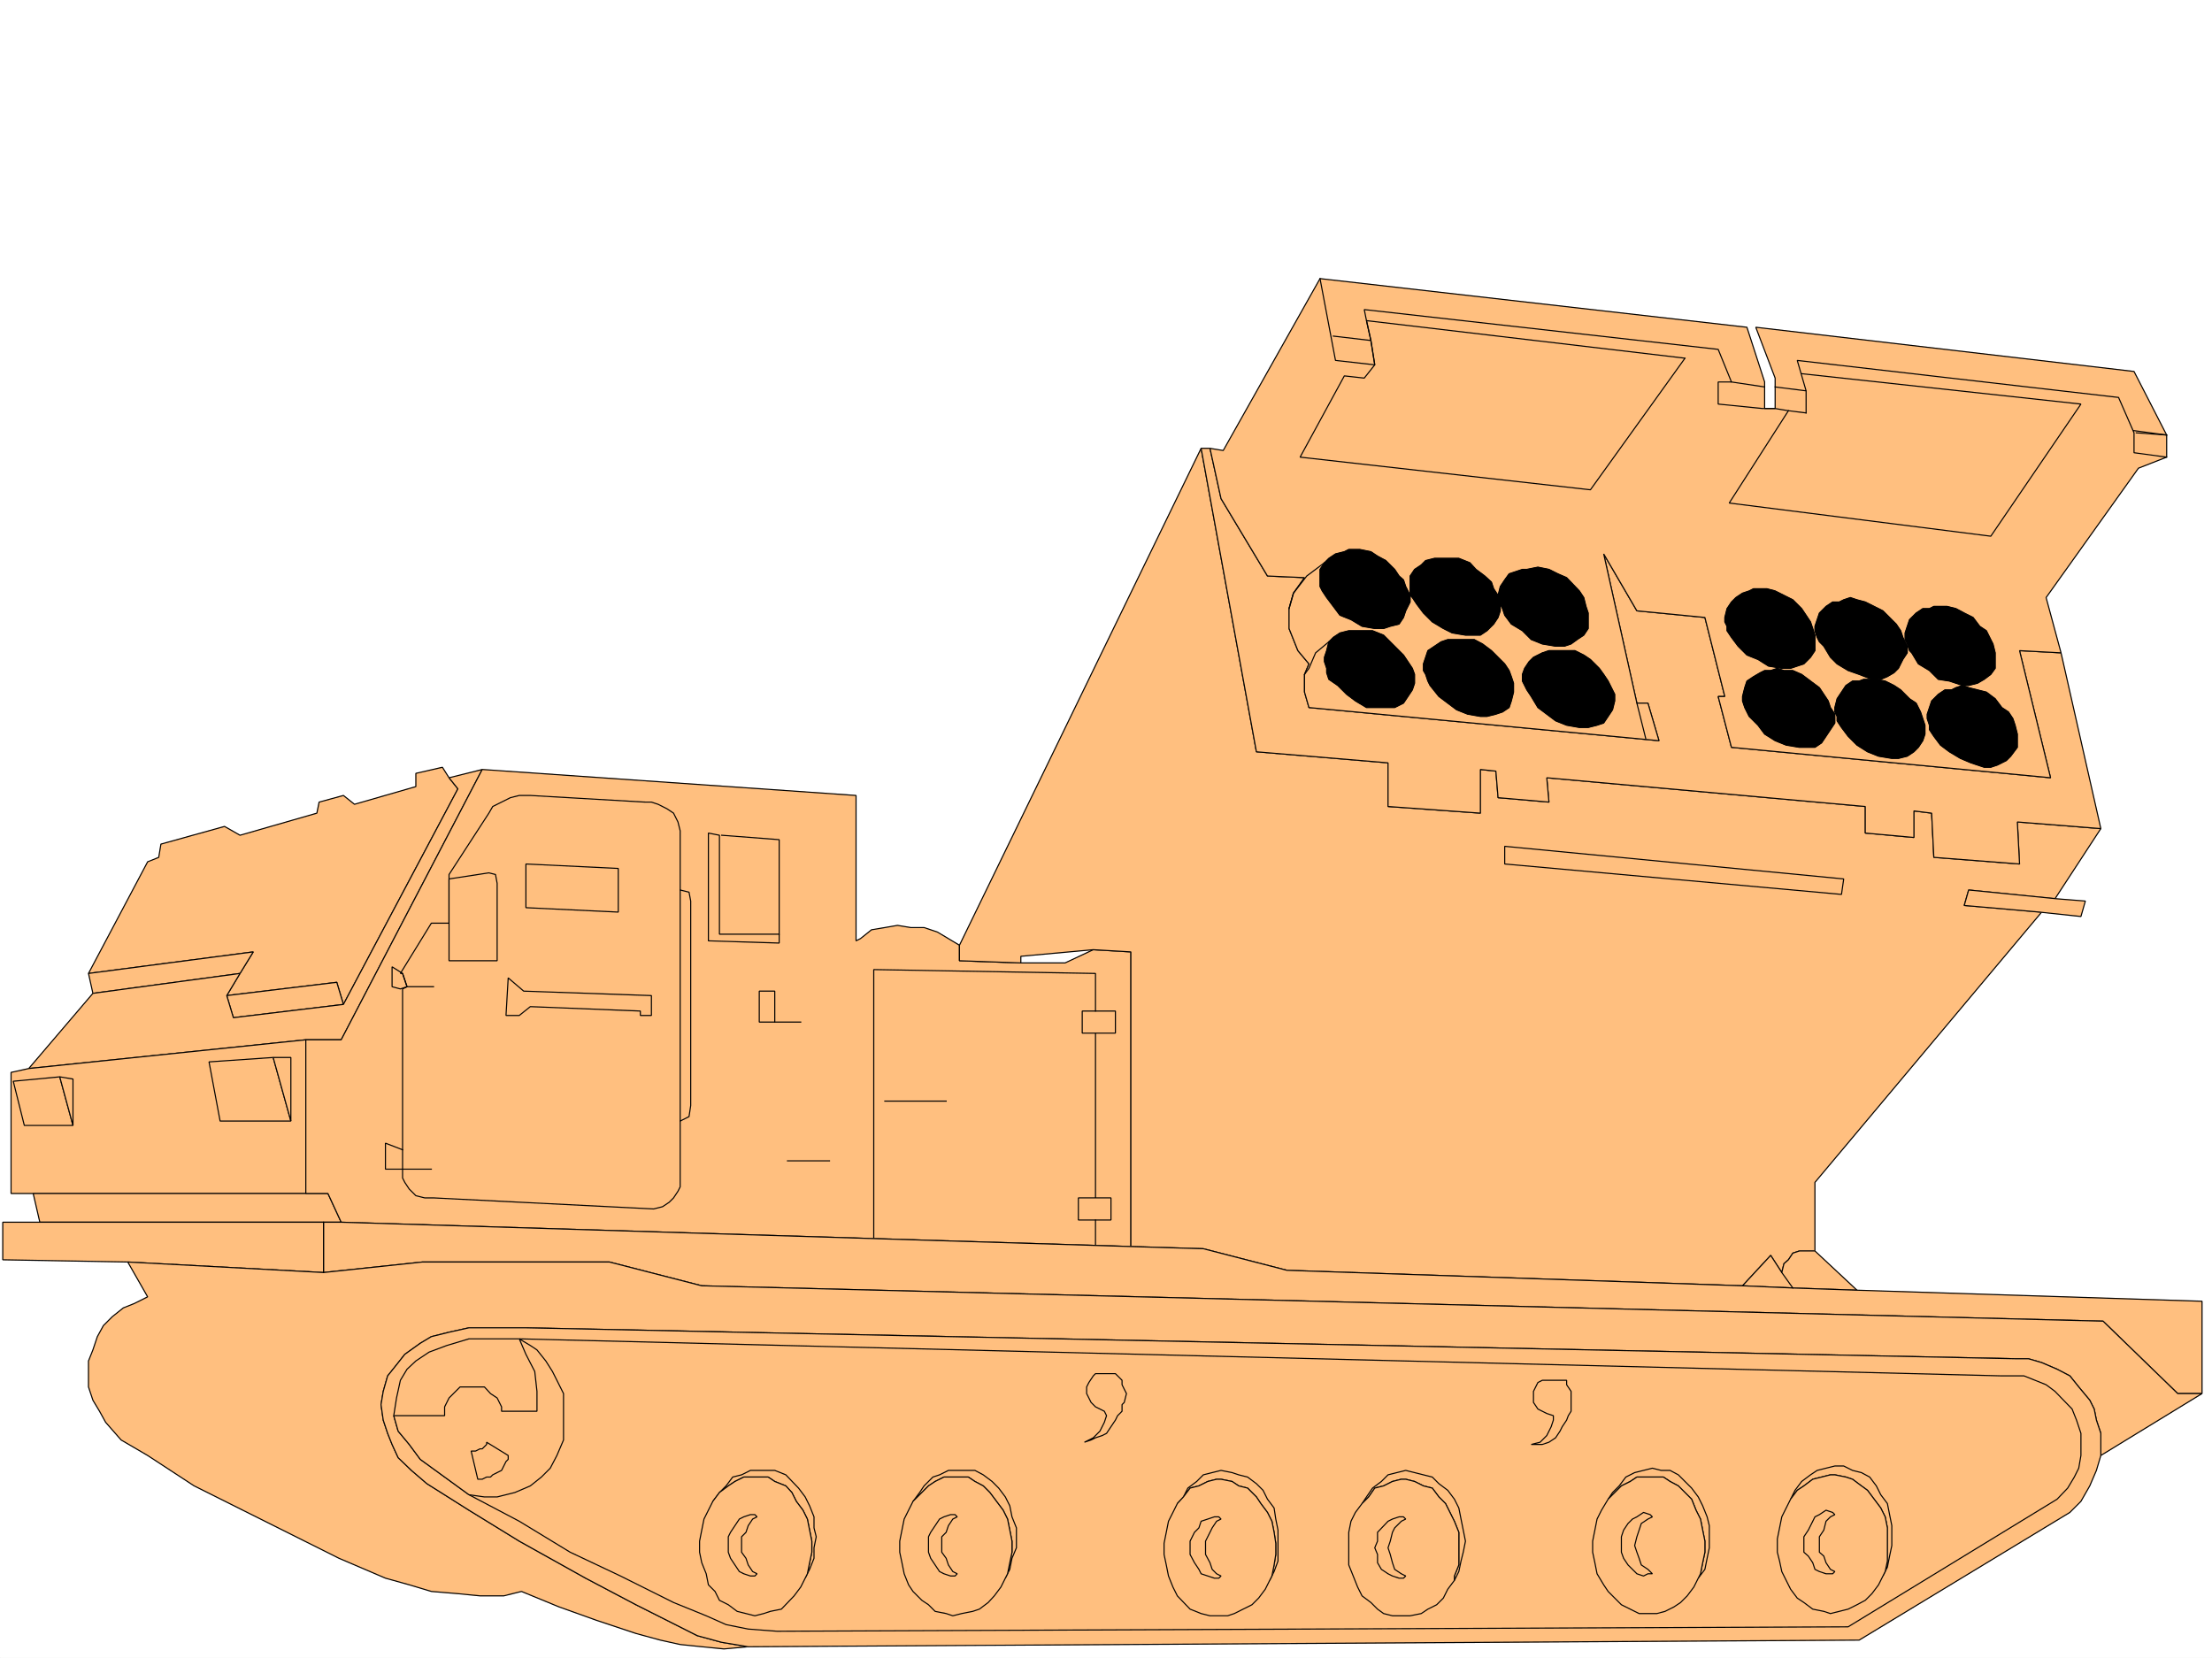
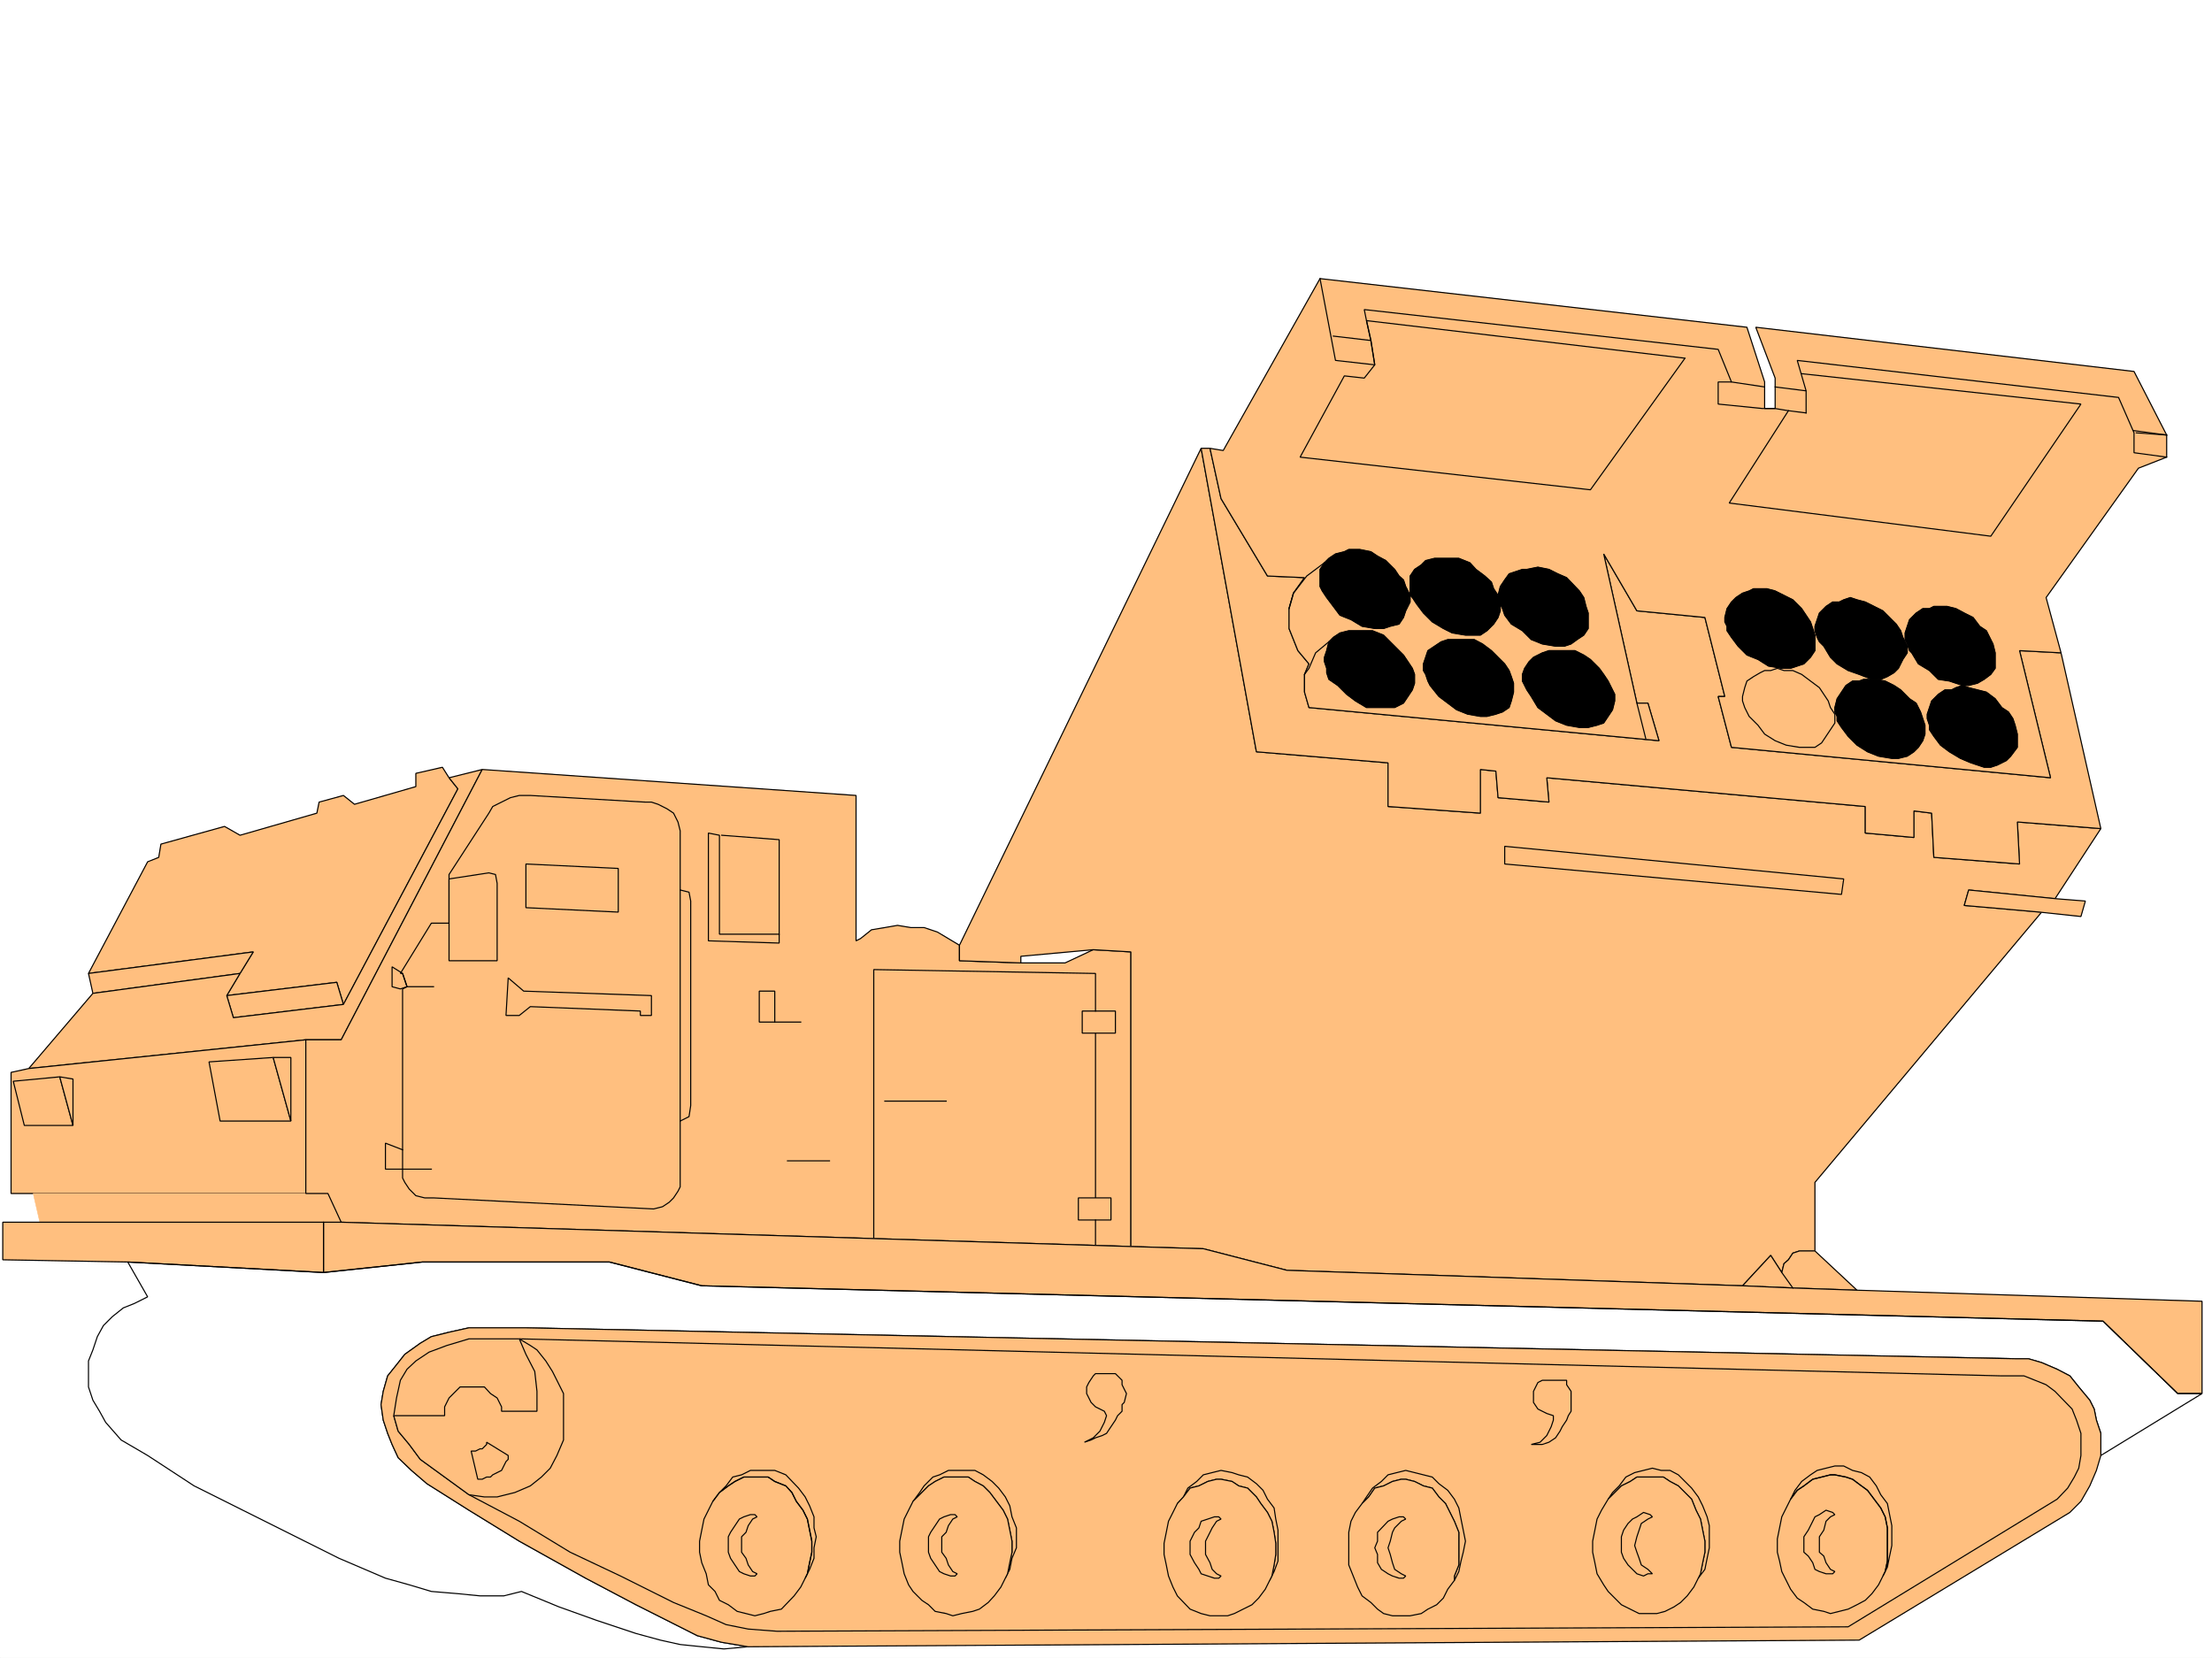
<svg xmlns="http://www.w3.org/2000/svg" width="2997.016" height="2246.297">
  <rect width="100%" height="100%" fill="#808080" stroke="none" />
  <defs>
    <clipPath id="a">
      <path d="M0 0h2997v2244.137H0Zm0 0" />
    </clipPath>
  </defs>
  <path fill="#fff" d="M0 2246.297h2997.016V0H0Zm0 0" />
  <g clip-path="url(#a)" transform="translate(0 2.16)">
    <path fill="#fff" fill-rule="evenodd" stroke="#fff" stroke-linecap="square" stroke-linejoin="bevel" stroke-miterlimit="10" stroke-width=".743" d="M.742 2244.137h2995.531V-2.16H.743Zm0 0" />
  </g>
  <path fill="#ffbf7f" fill-rule="evenodd" stroke="#ffbf7f" stroke-linecap="square" stroke-linejoin="bevel" stroke-miterlimit="10" stroke-width=".743" d="M307.207 1348.988 325.195 1319l17.946-29.207L119.879 1319l80.156-151.277 15.016-6.024 2.972-17.945 86.176-23.969 20.996 11.965 104.121-29.95 3.012-14.976 32.961-8.992 14.977 11.965 83.164-23.969v-17.95l35.972-8.25 8.993 14.235 12.003 14.973-155.109 292.117-8.992-29.95zm0 0" />
  <path fill="none" stroke="#000" stroke-linecap="square" stroke-linejoin="bevel" stroke-miterlimit="10" stroke-width="1.486" d="M307.207 1348.988 325.195 1319l17.946-29.207L119.879 1319l80.156-151.277 15.016-6.024 2.972-17.945 86.176-23.969 20.996 11.965 104.121-29.95 3.012-14.976 32.961-8.992 14.977 11.965 83.164-23.969v-17.95l35.972-8.25 8.993 14.235 12.003 14.973-155.109 292.117-8.992-29.95zm0 0" />
  <path fill="#ffbf7f" fill-rule="evenodd" stroke="#ffbf7f" stroke-linecap="square" stroke-linejoin="bevel" stroke-miterlimit="10" stroke-width=".743" d="m465.29 1360.953-149.087 17.988-8.996-29.953 149.09-17.984zm0 0" />
  <path fill="none" stroke="#000" stroke-linecap="square" stroke-linejoin="bevel" stroke-miterlimit="10" stroke-width="1.486" d="m465.29 1360.953-149.087 17.988-8.996-29.953 149.09-17.984zm0 0" />
  <path fill="#ffbf7f" fill-rule="evenodd" stroke="#ffbf7f" stroke-linecap="square" stroke-linejoin="bevel" stroke-miterlimit="10" stroke-width=".743" d="m325.195 1319 17.946-29.207L119.879 1319l5.984 26.98zm0 0" />
  <path fill="none" stroke="#000" stroke-linecap="square" stroke-linejoin="bevel" stroke-miterlimit="10" stroke-width="1.486" d="m325.195 1319 17.946-29.207L119.879 1319l5.984 26.98zm0 0" />
  <path fill="#ffbf7f" fill-rule="evenodd" stroke="#ffbf7f" stroke-linecap="square" stroke-linejoin="bevel" stroke-miterlimit="10" stroke-width=".743" d="m653.36 1042.64-191.08 366.25h-47.937l-375.399 38.946 86.918-101.856L325.195 1319l-17.988 29.988 8.996 29.953 149.086-17.988 155.11-292.117-12.004-14.973zm0 0" />
  <path fill="none" stroke="#000" stroke-linecap="square" stroke-linejoin="bevel" stroke-miterlimit="10" stroke-width="1.486" d="m653.36 1042.64-191.08 366.25h-47.937l-375.399 38.946 86.918-101.856L325.195 1319l-17.988 29.988 8.996 29.953 149.086-17.988 155.11-292.117-12.004-14.973zm0 0" />
  <path fill="#ffbf7f" fill-rule="evenodd" stroke="#ffbf7f" stroke-linecap="square" stroke-linejoin="bevel" stroke-miterlimit="10" stroke-width=".743" d="M44.965 1617.137H14.977v-164.063l23.968-5.238 375.399-38.945v208.246zm0 0" />
  <path fill="none" stroke="#000" stroke-linecap="square" stroke-linejoin="bevel" stroke-miterlimit="10" stroke-width="1.486" d="M44.965 1617.137H14.977v-164.063l23.968-5.238 375.399-38.945v208.246zm0 0" />
  <path fill="#ffbf7f" fill-rule="evenodd" stroke="#ffbf7f" stroke-linecap="square" stroke-linejoin="bevel" stroke-miterlimit="10" stroke-width=".743" d="m80.938 1459.094-62.954 5.984 14.977 59.899h65.922zm0 0" />
  <path fill="none" stroke="#000" stroke-linecap="square" stroke-linejoin="bevel" stroke-miterlimit="10" stroke-width="1.486" d="m80.938 1459.094-62.954 5.984 14.977 59.899h65.922zm0 0" />
  <path fill="#ffbf7f" fill-rule="evenodd" stroke="#ffbf7f" stroke-linecap="square" stroke-linejoin="bevel" stroke-miterlimit="10" stroke-width=".743" d="M98.883 1462.066v62.91l-17.945-65.882Zm0 0" />
  <path fill="none" stroke="#000" stroke-linecap="square" stroke-linejoin="bevel" stroke-miterlimit="10" stroke-width="1.486" d="M98.883 1462.066v62.91l-17.945-65.882Zm0 0" />
  <path fill="#ffbf7f" fill-rule="evenodd" stroke="#ffbf7f" stroke-linecap="square" stroke-linejoin="bevel" stroke-miterlimit="10" stroke-width=".743" d="m370.121 1432.86-86.918 5.98 15.012 80.156h95.875zm0 0" />
  <path fill="none" stroke="#000" stroke-linecap="square" stroke-linejoin="bevel" stroke-miterlimit="10" stroke-width="1.486" d="m370.121 1432.86-86.918 5.98 15.012 80.156h95.875zm0 0" />
  <path fill="#ffbf7f" fill-rule="evenodd" stroke="#ffbf7f" stroke-linecap="square" stroke-linejoin="bevel" stroke-miterlimit="10" stroke-width=".743" d="M394.09 1432.86v86.136l-23.969-86.137zm0 0" />
  <path fill="none" stroke="#000" stroke-linecap="square" stroke-linejoin="bevel" stroke-miterlimit="10" stroke-width="1.486" d="M394.09 1432.86v86.136l-23.969-86.137zm0 0" />
  <path fill="#ffbf7f" fill-rule="evenodd" stroke="#ffbf7f" stroke-linecap="square" stroke-linejoin="bevel" stroke-miterlimit="10" stroke-width=".743" d="M438.312 1656.082H53.957l-8.992-38.945h399.328l17.988 38.945zm0 0" />
-   <path fill="none" stroke="#000" stroke-linecap="square" stroke-linejoin="bevel" stroke-miterlimit="10" stroke-width="1.486" d="M438.312 1656.082H53.957l-8.992-38.945h399.328l17.988 38.945zm0 0" />
  <path fill="#ffbf7f" fill-rule="evenodd" stroke="#ffbf7f" stroke-linecap="square" stroke-linejoin="bevel" stroke-miterlimit="10" stroke-width=".743" d="m1299.957 1280.8-14.976-8.995-15.012-8.953-17.95-6.02h-17.984l-17.984-2.973-17.246 2.973-17.985 3.008-14.976 11.965-5.98 3.011v-196.984l-506.505-35.191-191.078 366.25h-47.937v208.246h29.949l17.988 38.945 1069.93 32.961v-399.25l-50.945-2.973-38.204 17.946h-59.937l-83.168-2.97zm0 0" />
  <path fill="none" stroke="#000" stroke-linecap="square" stroke-linejoin="bevel" stroke-miterlimit="10" stroke-width="1.486" d="m1299.957 1280.8-14.976-8.995-15.012-8.953-17.95-6.02h-17.984l-17.984-2.973-17.246 2.973-17.985 3.008-14.976 11.965-5.98 3.011v-196.984l-506.505-35.191-191.078 366.25h-47.937v208.246h29.949l17.988 38.945 1069.93 32.961v-399.25l-50.945-2.973-38.204 17.946h-59.937l-83.168-2.97zm0 0" />
  <path fill="#ffbf7f" fill-rule="evenodd" stroke="#ffbf7f" stroke-linecap="square" stroke-linejoin="bevel" stroke-miterlimit="10" stroke-width=".743" d="M1049.719 1384.922h-20.996v-41.953h20.996zm0 0" />
  <path fill="none" stroke="#000" stroke-linecap="square" stroke-linejoin="bevel" stroke-miterlimit="10" stroke-width="1.486" d="M1049.719 1384.922h-20.996v-41.953h20.996zm0 0" />
  <path fill="#ffbf7f" fill-rule="evenodd" stroke="#ffbf7f" stroke-linecap="square" stroke-linejoin="bevel" stroke-miterlimit="10" stroke-width=".743" d="M1055.7 1277.828v-12.004h-80.938V1131.75l-14.973-2.973v146.04zm0 0" />
  <path fill="none" stroke="#000" stroke-linecap="square" stroke-linejoin="bevel" stroke-miterlimit="10" stroke-width="1.486" d="M1055.7 1277.828v-12.004h-80.938V1131.75l-14.973-2.973v146.04zm0 0" />
  <path fill="#ffbf7f" fill-rule="evenodd" stroke="#ffbf7f" stroke-linecap="square" stroke-linejoin="bevel" stroke-miterlimit="10" stroke-width=".743" d="m662.355 1101.8 5.239-8.995 11.965-5.98 12.003-5.985 12.004-3.008h14.973l155.07 8.992h8.996l8.993 2.973 12.004 6.02 8.992 5.984 5.984 11.96 3.008 12.005v482.378l-3.008 5.981-5.984 8.996-5.98 5.98-8.997 5.981-12.004 3.012-298.215-14.973h-11.964l-12.004-3.012-8.993-8.992-5.98-8.996-3.012-5.98v-256.145l6.02-3.012-6.02-17.984h-2.972l41.953-68.152h23.969v-65.922zm0 0" />
  <path fill="none" stroke="#000" stroke-linecap="square" stroke-linejoin="bevel" stroke-miterlimit="10" stroke-width="1.486" d="m662.355 1101.8 5.239-8.995 11.965-5.98 12.003-5.985 12.004-3.008h14.973l155.07 8.992h8.996l8.993 2.973 12.004 6.02 8.992 5.984 5.984 11.96 3.008 12.005v482.378l-3.008 5.981-5.984 8.996-5.98 5.98-8.997 5.981-12.004 3.012-298.215-14.973h-11.964l-12.004-3.012-8.993-8.992-5.98-8.996-3.012-5.98v-256.145l6.02-3.012-6.02-17.984h-2.972l41.953-68.152h23.969v-65.922zm0 0" />
  <path fill="#ffbf7f" fill-rule="evenodd" stroke="#ffbf7f" stroke-linecap="square" stroke-linejoin="bevel" stroke-miterlimit="10" stroke-width=".743" d="m837.68 1176.715-125.121-6.024v59.2l125.12 5.98zm0 0" />
  <path fill="none" stroke="#000" stroke-linecap="square" stroke-linejoin="bevel" stroke-miterlimit="10" stroke-width="1.486" d="m837.68 1176.715-125.121-6.024v59.2l125.12 5.98zm0 0" />
  <path fill="#ffbf7f" fill-rule="evenodd" stroke="#ffbf7f" stroke-linecap="square" stroke-linejoin="bevel" stroke-miterlimit="10" stroke-width=".743" d="M608.395 1256.832v44.965h65.18V1196.93l-2.227-12.004-8.993-2.23-53.96 8.25zm0 0" />
  <path fill="none" stroke="#000" stroke-linecap="square" stroke-linejoin="bevel" stroke-miterlimit="10" stroke-width="1.486" d="M608.395 1256.832v44.965h65.18V1196.93l-2.227-12.004-8.993-2.23-53.96 8.25zm0 0" />
  <path fill="#ffbf7f" fill-rule="evenodd" stroke="#ffbf7f" stroke-linecap="square" stroke-linejoin="bevel" stroke-miterlimit="10" stroke-width=".743" d="m882.605 1348.988-173.058-6.02-20.996-17.949-2.973 50.91h17.988l14.973-11.964 149.09 5.98v5.985h14.976zm0 0" />
  <path fill="none" stroke="#000" stroke-linecap="square" stroke-linejoin="bevel" stroke-miterlimit="10" stroke-width="1.486" d="m882.605 1348.988-173.058-6.02-20.996-17.949-2.973 50.91h17.988l14.973-11.964 149.09 5.98v5.985h14.976zm0 0" />
  <path fill="#ffbf7f" fill-rule="evenodd" stroke="#ffbf7f" stroke-linecap="square" stroke-linejoin="bevel" stroke-miterlimit="10" stroke-width=".743" d="m2360.898 1742.219-617.39-20.996-113.117-29.211-98.18-2.969v-399.25l-50.945-2.973-98.141 8.953v8.993l-83.168-2.97v-20.995l327.426-673.344 74.914 411.215 178.336 14.976v59.157l125.117 8.996v-59.16l21 2.23 2.969 35.969 68.933 5.984-2.968-32.96 431.543 38.94v35.973l65.925 5.985v-35.973l24.008 3.012 2.969 59.898 116.129 8.992-2.973-56.93 113.117 8.997-62.168 95.129-116.91-11.965-5.984 20.957 104.906 8.992-307.207 366.25v92.902h-20.957l-8.996 2.973-5.98 8.992-6.024 5.239-2.969 12.003-15.015-23.222zm0 0" />
  <path fill="none" stroke="#000" stroke-linecap="square" stroke-linejoin="bevel" stroke-miterlimit="10" stroke-width="1.486" d="m2360.898 1742.219-617.39-20.996-113.117-29.211-98.18-2.969v-399.25l-50.945-2.973-98.141 8.953v8.993l-83.168-2.97v-20.995l327.426-673.344 74.914 411.215 178.336 14.976v59.157l125.117 8.996v-59.16l21 2.23 2.969 35.969 68.933 5.984-2.968-32.96 431.543 38.94v35.973l65.925 5.985v-35.973l24.008 3.012 2.969 59.898 116.129 8.992-2.973-56.93 113.117 8.997-62.168 95.129-116.91-11.965-5.984 20.957 104.906 8.992-307.207 366.25v92.902h-20.957l-8.996 2.973-5.98 8.992-6.024 5.239-2.969 12.003-15.015-23.222zm0 0" />
  <path fill="#ffbf7f" fill-rule="evenodd" stroke="#ffbf7f" stroke-linecap="square" stroke-linejoin="bevel" stroke-miterlimit="10" stroke-width=".743" d="m2792.484 884.598-56.226-3.012 41.992 172.277-432.328-41.21-17.985-68.895h8.993l-26.98-107.098-92.157-8.992-44.969-77.145 44.969 202.227h14.973l14.976 50.906-474.246-44.926-6.02-20.957v-23.968l6.02-14.23-15.012-17.99-11.964-29.948V824.66l5.98-20.96 14.977-20.997-50.204-2.226-62.914-104.868-14.972-68.152h-12.004l74.914 411.215 178.336 14.976v59.157l125.117 8.996v-59.16l21 2.23 2.969 35.969 68.933 5.984-2.968-32.96 431.542 38.94v35.973l65.926 5.985v-35.973l24.008 3.012 2.969 59.898 116.129 8.992-2.973-56.93 113.117 8.997zm0 0" />
  <path fill="none" stroke="#000" stroke-linecap="square" stroke-linejoin="bevel" stroke-miterlimit="10" stroke-width="1.486" d="m2792.484 884.598-56.226-3.012 41.992 172.277-432.328-41.21-17.985-68.895h8.993l-26.98-107.098-92.157-8.992-44.969-77.145 44.969 202.227h14.973l14.976 50.906-474.246-44.926-6.02-20.957v-23.968l6.02-14.23-15.012-17.99-11.964-29.948V824.66l5.98-20.96 14.977-20.997-50.204-2.226-62.914-104.868-14.972-68.152h-12.004l74.914 411.215 178.336 14.976v59.157l125.117 8.996v-59.16l21 2.23 2.969 35.969 68.933 5.984-2.968-32.96 431.542 38.94v35.973l65.926 5.985v-35.973l24.008 3.012 2.969 59.898 116.129 8.992-2.973-56.93 113.117 8.997zm0 0" />
  <path fill="#ffbf7f" fill-rule="evenodd" stroke="#ffbf7f" stroke-linecap="square" stroke-linejoin="bevel" stroke-miterlimit="10" stroke-width=".743" d="m1657.332 610.43-17.945-2.973 14.972 68.152 62.914 104.868 50.204 2.226L1752.5 803.7l-5.98 20.961v26.977l11.964 29.949 15.012 17.988-6.02 14.23v23.97l6.02 20.956 474.246 44.926-14.976-50.906h-14.973l-44.969-202.227 44.969 77.145 92.156 8.992 26.98 107.098h-8.991l17.984 68.894 432.328 41.211-41.992-172.277 56.226 3.012-20.254-74.914 125.118-175.286 38.242-14.976v-29.95l-44.223-86.136-512.484-59.902 26.238 68.894v41.211h-14.234v-35.973l-24.008-74.132-578.406-65.922zm0 0" />
  <path fill="none" stroke="#000" stroke-linecap="square" stroke-linejoin="bevel" stroke-miterlimit="10" stroke-width="1.486" d="m1657.332 610.43-17.945-2.973 14.972 68.152 62.914 104.868 50.204 2.226L1752.5 803.7l-5.98 20.961v26.977l11.964 29.949 15.012 17.988-6.02 14.23v23.97l6.02 20.956 474.246 44.926-14.976-50.906h-14.973l-44.969-202.227 44.969 77.145 92.156 8.992 26.98 107.098h-8.991l17.984 68.894 432.328 41.211-41.992-172.277 56.226 3.012-20.254-74.914 125.118-175.286 38.242-14.976v-29.95l-44.223-86.136-512.484-59.902 26.238 68.894v41.211h-14.234v-35.973l-24.008-74.132-578.406-65.922zm0 0" />
  <path fill-rule="evenodd" stroke="#000" stroke-linecap="square" stroke-linejoin="bevel" stroke-miterlimit="10" stroke-width=".743" d="m2139.863 800.691-17.242-17.988-11.965-5.238-12.004-5.985-14.972-3.007-14.977 3.007h-6.023l-8.993 3.012-8.992 2.973-5.98 8.25-5.985 8.992-3.011 11.965v3.012l3.011 8.992 3.012 5.984 2.973 8.992 8.992 12.004 14.973 8.953 12.004 12.004 14.976 5.98 17.984 3.012h12.004l8.996-3.011 8.212-5.98 8.992-5.985 6.02-8.992V830.64l-3.009-8.993-3.011-11.964zm0 0" />
  <path fill="none" stroke="#000" stroke-linecap="square" stroke-linejoin="bevel" stroke-miterlimit="10" stroke-width="1.486" d="m2139.863 800.691-17.242-17.988-11.965-5.238-12.004-5.985-14.972-3.007-14.977 3.007h-6.023l-8.993 3.012-8.992 2.973-5.98 8.25-5.985 8.992-3.011 11.965v3.012l3.011 8.992 3.012 5.984 2.973 8.992 8.992 12.004 14.973 8.953 12.004 12.004 14.976 5.98 17.984 3.012h12.004l8.996-3.011 8.212-5.98 8.992-5.985 6.02-8.992V830.64l-3.009-8.993-3.011-11.964zm0 0" />
  <path fill-rule="evenodd" stroke="#000" stroke-linecap="square" stroke-linejoin="bevel" stroke-miterlimit="10" stroke-width=".743" d="m2020.727 788.727-8.993-8.25-11.964-8.997-8.25-8.992-14.977-5.98h-32.961l-12.004 3.012-5.98 5.98-8.992 5.98-6.024 8.997v26.195l3.012 3.012 5.98 8.992 8.996 11.965 12 12.004 14.977 8.992 12.004 5.984 17.984 3.008h20.215l8.996-6.02 8.992-8.953 5.98-8.996 3.012-8.992v-12.004l-3.011-8.992-5.98-8.992zm0 0" />
  <path fill="none" stroke="#000" stroke-linecap="square" stroke-linejoin="bevel" stroke-miterlimit="10" stroke-width="1.486" d="m2020.727 788.727-8.993-8.25-11.964-8.997-8.25-8.992-14.977-5.98h-32.961l-12.004 3.012-5.98 5.98-8.992 5.98-6.024 8.997v26.195l3.012 3.012 5.98 8.992 8.996 11.965 12 12.004 14.977 8.992 12.004 5.984 17.984 3.008h20.215l8.996-6.02 8.992-8.953 5.98-8.996 3.012-8.992v-12.004l-3.011-8.992-5.98-8.992zm0 0" />
  <path fill-rule="evenodd" stroke="#000" stroke-linecap="square" stroke-linejoin="bevel" stroke-miterlimit="10" stroke-width=".743" d="m1895.605 780.477-5.98-8.997-12.004-11.96-11.223-6.024-8.992-5.98-14.976-3.012h-15.012l-5.984 3.012-12.004 3.007-8.992 5.985-5.981 5.98-5.984 8.992v23.227l3.011 5.984 5.98 8.993 8.997 11.964 8.992 12.004 14.973 5.98 14.976 8.993 17.243 3.012h12.003l8.993-3.012 11.964-2.969 5.985-8.996 3.012-8.992 5.98-12.004v-8.992l-5.98-11.965-3.012-8.992zm0 0" />
  <path fill="none" stroke="#000" stroke-linecap="square" stroke-linejoin="bevel" stroke-miterlimit="10" stroke-width="1.486" d="m1895.605 780.477-5.98-8.997-12.004-11.96-11.223-6.024-8.992-5.98-14.976-3.012h-15.012l-5.984 3.012-12.004 3.007-8.992 5.985-5.981 5.98-5.984 8.992v23.227l3.011 5.984 5.98 8.993 8.997 11.964 8.992 12.004 14.973 5.98 14.976 8.993 17.243 3.012h12.003l8.993-3.012 11.964-2.969 5.985-8.996 3.012-8.992 5.98-12.004v-8.992l-5.98-11.965-3.012-8.992zm0 0" />
  <path fill-rule="evenodd" stroke="#000" stroke-linecap="square" stroke-linejoin="bevel" stroke-miterlimit="10" stroke-width=".743" d="m1901.59 887.57-26.942-26.941-15.011-6.02h-32.219l-11.965 3.012-8.992 5.98-6.023 6.024-2.973 11.96-3.008 8.997v5.98l3.008 8.993v5.984l2.973 8.992 12.003 8.25 12.004 11.965 11.965 8.992 15.016 8.992h38.199l11.965-5.98 6.02-8.992 5.984-8.992 3.012-8.996v-11.965l-3.012-8.25-5.985-8.993zm0 0" />
  <path fill="none" stroke="#000" stroke-linecap="square" stroke-linejoin="bevel" stroke-miterlimit="10" stroke-width="1.486" d="m1901.59 887.57-26.942-26.941-15.011-6.02h-32.219l-11.965 3.012-8.992 5.98-6.023 6.024-2.973 11.96-3.008 8.997v5.98l3.008 8.993v5.984l2.973 8.992 12.003 8.25 12.004 11.965 11.965 8.992 15.016 8.992h38.199l11.965-5.98 6.02-8.992 5.984-8.992 3.012-8.996v-11.965l-3.012-8.25-5.985-8.993zm0 0" />
  <path fill-rule="evenodd" stroke="#000" stroke-linecap="square" stroke-linejoin="bevel" stroke-miterlimit="10" stroke-width=".743" d="m2038.715 899.574-17.988-17.988-11.965-8.992-11.262-5.98h-35.969l-8.996 3.011-8.953 5.98-8.992 5.98-3.012 8.997-3.008 8.992v8.992l3.008 5.239 3.012 8.996 2.973 5.98 12.003 14.977 11.965 8.992 12.004 8.992 14.973 5.985 17.242 3.007h8.996l12.004-3.007 8.992-3.012 8.953-5.985 3.012-8.992 3.012-11.965V925.77l-3.012-8.993-3.012-8.21zm0 0" />
  <path fill="none" stroke="#000" stroke-linecap="square" stroke-linejoin="bevel" stroke-miterlimit="10" stroke-width="1.486" d="m2038.715 899.574-17.988-17.988-11.965-8.992-11.262-5.98h-35.969l-8.996 3.011-8.953 5.98-8.992 5.98-3.012 8.997-3.008 8.992v8.992l3.008 5.239 3.012 8.996 2.973 5.98 12.003 14.977 11.965 8.992 12.004 8.992 14.973 5.985 17.242 3.007h8.996l12.004-3.007 8.992-3.012 8.953-5.985 3.012-8.992 3.012-11.965V925.77l-3.012-8.993-3.012-8.21zm0 0" />
  <path fill-rule="evenodd" stroke="#000" stroke-linecap="square" stroke-linejoin="bevel" stroke-miterlimit="10" stroke-width=".743" d="m2172.824 913.805-5.98-8.25-12.004-11.965-8.992-6.02-11.965-5.984h-35.23l-8.993 3.012-11.965 5.984-6.02 5.98-5.984 8.993-3.011 8.25v8.996l3.011 5.98 3.012 5.985 5.98 8.992 8.997 14.972 12.004 8.997 11.96 8.992 14.977 5.98 17.242 3.012h12.004l11.965-3.012 8.992-3.008 6.024-8.957 5.98-8.992 2.973-12.004v-8.992l-5.98-11.965-2.973-5.98zm0 0" />
  <path fill="none" stroke="#000" stroke-linecap="square" stroke-linejoin="bevel" stroke-miterlimit="10" stroke-width="1.486" d="m2172.824 913.805-5.98-8.25-12.004-11.965-8.992-6.02-11.965-5.984h-35.23l-8.993 3.012-11.965 5.984-6.02 5.98-5.984 8.993-3.011 8.25v8.996l3.011 5.98 3.012 5.985 5.98 8.992 8.997 14.972 12.004 8.997 11.96 8.992 14.977 5.98 17.242 3.012h12.004l11.965-3.012 8.992-3.008 6.024-8.957 5.98-8.992 2.973-12.004v-8.992l-5.98-11.965-2.973-5.98zm0 0" />
  <path fill-rule="evenodd" stroke="#000" stroke-linecap="square" stroke-linejoin="bevel" stroke-miterlimit="10" stroke-width=".743" d="m2691.332 854.61-8.992-5.985-8.996-11.965-12.004-6.02-11.219-5.98-12.004-3.012h-17.988l-5.98 3.012h-8.993l-8.996 5.98-8.992 8.993-3.012 8.992-2.969 8.996v8.992l2.97 5.98 3.011 8.993 3.012 3.012 8.992 14.976 14.976 8.992 12.004 11.965 14.973 2.27 17.988 5.98h8.211l12.004-3.011 8.992-5.239 8.992-6.726 5.985-8.25v-20.957l-2.973-12.004-3.012-5.98zm0 0" />
  <path fill="none" stroke="#000" stroke-linecap="square" stroke-linejoin="bevel" stroke-miterlimit="10" stroke-width="1.486" d="m2691.332 854.61-8.992-5.985-8.996-11.965-12.004-6.02-11.219-5.98-12.004-3.012h-17.988l-5.98 3.012h-8.993l-8.996 5.98-8.992 8.993-3.012 8.992-2.969 8.996v8.992l2.97 5.98 3.011 8.993 3.012 3.012 8.992 14.976 14.976 8.992 12.004 11.965 14.973 2.27 17.988 5.98h8.211l12.004-3.011 8.992-5.239 8.992-6.726 5.985-8.25v-20.957l-2.973-12.004-3.012-5.98zm0 0" />
  <path fill-rule="evenodd" stroke="#000" stroke-linecap="square" stroke-linejoin="bevel" stroke-miterlimit="10" stroke-width=".743" d="m2569.184 845.656-17.989-17.988-11.965-6.02-12.004-5.984-11.218-2.969-8.992-3.011-8.997 3.011-6.019 2.97h-8.953l-8.996 5.983-8.992 8.993-3.012 8.992-3.008 8.992v5.984l3.008 8.993 3.012 6.023 5.984 5.98 8.992 14.977 8.992 8.992 14.977 8.992 14.973 5.239 17.246 6.726h12.004l8.992-3.754 8.992-5.238 5.984-5.984 5.98-11.965 5.981-8.992v-8.993l-5.98-12.003-2.973-8.993zm0 0" />
  <path fill="none" stroke="#000" stroke-linecap="square" stroke-linejoin="bevel" stroke-miterlimit="10" stroke-width="1.486" d="m2569.184 845.656-17.989-17.988-11.965-6.02-12.004-5.984-11.218-2.969-8.992-3.011-8.997 3.011-6.019 2.97h-8.953l-8.996 5.983-8.992 8.993-3.012 8.992-3.008 8.992v5.984l3.008 8.993 3.012 6.023 5.984 5.98 8.992 14.977 8.992 8.992 14.977 8.992 14.973 5.239 17.246 6.726h12.004l8.992-3.754 8.992-5.238 5.984-5.984 5.98-11.965 5.981-8.992v-8.993l-5.98-12.003-2.973-8.993zm0 0" />
  <path fill-rule="evenodd" stroke="#000" stroke-linecap="square" stroke-linejoin="bevel" stroke-miterlimit="10" stroke-width=".743" d="m2447.074 833.652-6.023-8.992-11.965-11.965-12.004-6.023-11.96-5.98-11.263-3.012h-17.988l-5.98 3.011-8.993 3.008-8.996 5.985-5.98 5.98-6.02 8.996-2.972 12v5.985l2.972 5.98v5.984l6.02 8.993 8.992 12.003 11.965 11.965 15.016 6.02 14.23 8.957 17.988 3.008h11.965l8.992-3.008 8.993-2.973 8.992-8.992 5.984-8.996v-20.957l-2.973-8.992-3.011-8.992zm0 0" />
  <path fill="none" stroke="#000" stroke-linecap="square" stroke-linejoin="bevel" stroke-miterlimit="10" stroke-width="1.486" d="m2447.074 833.652-6.023-8.992-11.965-11.965-12.004-6.023-11.96-5.98-11.263-3.012h-17.988l-5.98 3.011-8.993 3.008-8.996 5.985-5.98 5.98-6.02 8.996-2.972 12v5.985l2.972 5.98v5.984l6.02 8.993 8.992 12.003 11.965 11.965 15.016 6.02 14.23 8.957 17.988 3.008h11.965l8.992-3.008 8.993-2.973 8.992-8.992 5.984-8.996v-20.957l-2.973-8.992-3.011-8.992zm0 0" />
-   <path fill-rule="evenodd" stroke="#000" stroke-linecap="square" stroke-linejoin="bevel" stroke-miterlimit="10" stroke-width=".743" d="m2471.043 940.746-5.984-8.992-12.004-8.953-12.004-8.996-11.965-5.239h-12.004l-8.992-3.011-8.992 3.011h-8.211l-6.02 2.973-8.996 5.238-8.992 6.024-2.973 8.953-3.008 12.004v5.98l3.008 8.992 2.973 5.985 3.012 6.02 12.004 11.964 8.992 12.004 14.234 8.953 14.973 6.024 17.988 2.972h20.957l8.992-5.984 6.02-8.992 5.984-8.992 5.98-8.993v-11.964l-5.98-8.997-3.012-8.992zm0 0" />
  <path fill="none" stroke="#000" stroke-linecap="square" stroke-linejoin="bevel" stroke-miterlimit="10" stroke-width="1.486" d="m2471.043 940.746-5.984-8.992-12.004-8.953-12.004-8.996-11.965-5.239h-12.004l-8.992-3.011-8.992 3.011h-8.211l-6.02 2.973-8.996 5.238-8.992 6.024-2.973 8.953-3.008 12.004v5.98l3.008 8.992 2.973 5.985 3.012 6.02 12.004 11.964 8.992 12.004 14.234 8.953 14.973 6.024 17.988 2.972h20.957l8.992-5.984 6.02-8.992 5.984-8.992 5.98-8.993v-11.964l-5.98-8.997-3.012-8.992zm0 0" />
  <path fill-rule="evenodd" stroke="#000" stroke-linecap="square" stroke-linejoin="bevel" stroke-miterlimit="10" stroke-width=".743" d="m2596.16 952.75-8.992-5.984-11.965-12-8.992-5.985-12.004-5.98-12.004-2.27H2525l-6.023 2.27h-8.993l-8.992 5.98-5.98 8.992-5.985 8.993-3.011 11.964v5.985l3.011 6.02v5.984l5.985 8.992 8.992 11.965 12.004 12.004 14.23 8.992 14.977 5.984 17.984 2.969h8.996l11.961-2.969 8.996-5.984 6.02-6.02 5.984-8.996 3.008-8.953V982.7l-3.008-8.992-3.012-8.992zm0 0" />
  <path fill="none" stroke="#000" stroke-linecap="square" stroke-linejoin="bevel" stroke-miterlimit="10" stroke-width="1.486" d="m2596.16 952.75-8.992-5.984-11.965-12-8.992-5.985-12.004-5.98-12.004-2.27H2525l-6.023 2.27h-8.993l-8.992 5.98-5.98 8.992-5.985 8.993-3.011 11.964v5.985l3.011 6.02v5.984l5.985 8.992 8.992 11.965 12.004 12.004 14.23 8.992 14.977 5.984 17.984 2.969h8.996l11.961-2.969 8.996-5.984 6.02-6.02 5.984-8.996 3.008-8.953V982.7l-3.008-8.992-3.012-8.992zm0 0" />
  <path fill-rule="evenodd" stroke="#000" stroke-linecap="square" stroke-linejoin="bevel" stroke-miterlimit="10" stroke-width=".743" d="m2721.281 964.715-8.992-5.985-8.992-11.964-11.965-8.993-12.004-3.007-12.004-3.012-8.21-2.973-8.993 2.973-6.023 3.012h-8.954l-8.992 5.98-8.992 8.992-3.012 8.992-3.011 8.997v5.98l3.011 8.992v5.985l5.98 8.992 8.997 12.004 12 8.992 14.977 8.953 14.234 6.023 17.984 5.98h8.992l8.993-3.007 12.004-5.984 5.984-5.98 8.992-12.005v-17.949l-3.012-12.004-3.007-8.992zm0 0" />
  <path fill="none" stroke="#000" stroke-linecap="square" stroke-linejoin="bevel" stroke-miterlimit="10" stroke-width="1.486" d="m2721.281 964.715-8.992-5.985-8.992-11.964-11.965-8.993-12.004-3.007-12.004-3.012-8.21-2.973-8.993 2.973-6.023 3.012h-8.954l-8.992 5.98-8.992 8.992-3.012 8.992-3.011 8.997v5.98l3.011 8.992v5.985l5.98 8.992 8.997 12.004 12 8.992 14.977 8.953 14.234 6.023 17.984 5.98h8.992l8.993-3.007 12.004-5.984 5.984-5.98 8.992-12.005v-17.949l-3.012-12.004-3.007-8.992zm0 0" />
  <path fill="#ffbf7f" fill-rule="evenodd" stroke="#ffbf7f" stroke-linecap="square" stroke-linejoin="bevel" stroke-miterlimit="10" stroke-width=".743" d="M2038.715 1146.727v23.964l456.297 41.215 3.007-20.96zm0 0" />
  <path fill="none" stroke="#000" stroke-linecap="square" stroke-linejoin="bevel" stroke-miterlimit="10" stroke-width="1.486" d="M2038.715 1146.727v23.964l456.297 41.215 3.007-20.96zm0 0" />
  <path fill="#ffbf7f" fill-rule="evenodd" stroke="#ffbf7f" stroke-linecap="square" stroke-linejoin="bevel" stroke-miterlimit="10" stroke-width=".743" d="m2667.324 1205.922-5.984 20.957 101.894 8.992 56.188 5.984 6.023-20.957-38.242-3.011zm0 0" />
  <path fill="none" stroke="#000" stroke-linecap="square" stroke-linejoin="bevel" stroke-miterlimit="10" stroke-width="1.486" d="m2667.324 1205.922-5.984 20.957 101.894 8.992 56.188 5.984 6.023-20.957-38.242-3.011zm0 0" />
  <path fill="#ffbf7f" fill-rule="evenodd" stroke="#ffbf7f" stroke-linecap="square" stroke-linejoin="bevel" stroke-miterlimit="10" stroke-width=".743" d="m2516.008 1748.2-56.969-53.177h-20.957l-8.996 2.973-5.98 8.992-6.024 5.239-2.969 12.003-15.015-23.222-38.2 41.21 68.188 2.973zm0 0" />
  <path fill="none" stroke="#000" stroke-linecap="square" stroke-linejoin="bevel" stroke-miterlimit="10" stroke-width="1.486" d="m2516.008 1748.2-56.969-53.177h-20.957l-8.996 2.973-5.98 8.992-6.024 5.239-2.969 12.003-15.015-23.222-38.2 41.21 68.188 2.973zm0 0" />
  <path fill="#ffbf7f" fill-rule="evenodd" stroke="#ffbf7f" stroke-linecap="square" stroke-linejoin="bevel" stroke-miterlimit="10" stroke-width=".743" d="M438.312 1724.23v-68.148H3.754v50.906l169.34 3.012Zm0 0" />
  <path fill="none" stroke="#000" stroke-linecap="square" stroke-linejoin="bevel" stroke-miterlimit="10" stroke-width="1.486" d="M438.312 1724.23v-68.148H3.754v50.906l169.34 3.012Zm0 0" />
  <path fill="#ffbf7f" fill-rule="evenodd" stroke="#ffbf7f" stroke-linecap="square" stroke-linejoin="bevel" stroke-miterlimit="10" stroke-width=".743" d="M438.312 1724.23 572.426 1710h253.25l125.117 32.219 1898.621 47.937 101.148 98.102h32.965v-125.082l-467.52-14.977-86.921-3.008-68.188-2.972-617.39-20.996-113.117-29.211-98.18-2.969-1069.93-32.961h-23.969zm0 0" />
  <path fill="none" stroke="#000" stroke-linecap="square" stroke-linejoin="bevel" stroke-miterlimit="10" stroke-width="1.486" d="M438.312 1724.23 572.426 1710h253.25l125.117 32.219 1898.621 47.937 101.148 98.102h32.965v-125.082l-467.52-14.977-86.921-3.008-68.188-2.972-617.39-20.996-113.117-29.211-98.18-2.969-1069.93-32.961h-23.969zm0 0" />
-   <path fill="#ffbf7f" fill-rule="evenodd" stroke="#ffbf7f" stroke-linecap="square" stroke-linejoin="bevel" stroke-miterlimit="10" stroke-width=".743" d="M2983.527 1888.258h-32.964l-101.149-98.102-1898.621-47.937L825.676 1710h-253.25l-134.114 14.23L173.094 1710l26.941 47.191-17.984 8.996-14.977 5.981-14.976 11.965-12.004 12.004-8.211 14.976-6.02 17.985-5.984 14.976v35.188l5.984 17.988 8.992 14.977 8.25 14.972 20.997 23.969 35.933 20.996 62.953 41.172 196.32 98.14 62.91 26.942 32.22 8.992 29.988 8.992 35.972 3.012 29.954 2.973h32.218l23.965-5.985 50.95 20.961 50.202 17.985 53.961 17.984 32.961 8.996 26.977 5.98 29.207 3.012 29.992 2.973 32.961-2.973-35.973-6.023-32.96-8.953-83.165-41.953-68.191-35.973-89.89-50.164-68.192-41.957-56.969-35.93-20.957-17.988-17.988-17.242-8.25-17.946-5.98-15.015-5.985-17.95-3.008-20.995 3.008-17.985 5.984-20.957 12.004-14.977 11.223-14.23 20.957-14.976 15.012-8.993 23.969-5.984 26.98-5.98h77.184l2017.714 41.914h17.989l17.984 5.238 20.957 8.996 17.246 8.992 12.004 14.973 14.973 17.988 5.984 11.965 3.008 15.012 5.984 17.949v29.988zm0 0" />
  <path fill="none" stroke="#000" stroke-linecap="square" stroke-linejoin="bevel" stroke-miterlimit="10" stroke-width="1.486" d="M2983.527 1888.258h-32.964l-101.149-98.102-1898.621-47.937L825.676 1710h-253.25l-134.114 14.23L173.094 1710l26.941 47.191-17.984 8.996-14.977 5.981-14.976 11.965-12.004 12.004-8.211 14.976-6.02 17.985-5.984 14.976v35.188l5.984 17.988 8.992 14.977 8.25 14.972 20.997 23.969 35.933 20.996 62.953 41.172 196.32 98.14 62.91 26.942 32.22 8.992 29.988 8.992 35.972 3.012 29.954 2.973h32.218l23.965-5.985 50.95 20.961 50.202 17.985 53.961 17.984 32.961 8.996 26.977 5.98 29.207 3.012 29.992 2.973 32.961-2.973-35.973-6.023-32.96-8.953-83.165-41.953-68.191-35.973-89.89-50.164-68.192-41.957-56.969-35.93-20.957-17.988-17.988-17.242-8.25-17.946-5.98-15.015-5.985-17.95-3.008-20.995 3.008-17.985 5.984-20.957 12.004-14.977 11.223-14.23 20.957-14.976 15.012-8.993 23.969-5.984 26.98-5.98h77.184l2017.714 41.914h17.989l17.984 5.238 20.957 8.996 17.246 8.992 12.004 14.973 14.973 17.988 5.984 11.965 3.008 15.012 5.984 17.949v29.988zm0 0" />
  <path fill="#ffbf7f" fill-rule="evenodd" stroke="#ffbf7f" stroke-linecap="square" stroke-linejoin="bevel" stroke-miterlimit="10" stroke-width=".743" d="m1013.746 2231.32-35.973-6.023-32.96-8.953-83.165-41.953-68.191-35.973-89.89-50.164-68.192-41.957-56.969-35.93-20.957-17.988-17.988-17.242-8.25-17.946-5.98-15.015-5.985-17.95-3.008-20.996 3.008-17.984 5.984-20.957 12.004-14.977 11.223-14.23 20.957-14.977 15.012-8.992 23.969-5.984 26.98-5.98h77.184l2017.714 41.913h17.989l17.984 5.239 20.957 8.996 17.246 8.992 12.004 14.973 14.973 17.988 5.984 11.965 3.008 15.012 5.984 17.949v29.988l-5.984 20.215-8.992 20.957-12.004 21-14.973 14.973-285.472 173.02zm0 0" />
  <path fill="none" stroke="#000" stroke-linecap="square" stroke-linejoin="bevel" stroke-miterlimit="10" stroke-width="1.486" d="m1013.746 2231.32-35.973-6.023-32.96-8.953-83.165-41.953-68.191-35.973-89.89-50.164-68.192-41.957-56.969-35.93-20.957-17.988-17.988-17.242-8.25-17.946-5.98-15.015-5.985-17.95-3.008-20.996 3.008-17.984 5.984-20.957 12.004-14.977 11.223-14.23 20.957-14.977 15.012-8.992 23.969-5.984 26.98-5.98h77.184l2017.714 41.913h17.989l17.984 5.239 20.957 8.996 17.246 8.992 12.004 14.973 14.973 17.988 5.984 11.965 3.008 15.012 5.984 17.949v29.988l-5.984 20.215-8.992 20.957-12.004 21-14.973 14.973-285.472 173.02zm0 0" />
  <path fill="#ffbf7f" fill-rule="evenodd" stroke="#ffbf7f" stroke-linecap="square" stroke-linejoin="bevel" stroke-miterlimit="10" stroke-width=".743" d="m2712.29 1864.29-2008.725-50.17h-68.191l-29.988 8.996-23.969 8.953-17.988 12.004-11.965 11.223-8.992 14.973-5.239 23.968-3.754 23.969 5.98 20.996 14.977 17.988 14.977 20.215 33 23.965 32.961 23.969 68.191 35.933 68.934 41.954 68.148 32.218 71.946 35.934 44.222 17.988 26.942 11.965 29.988 6.02 38.941 2.972 1451.317-5.984 283.2-173.016 14.273-14.976 8.992-14.977 5.984-12.004 2.969-17.203v-29.988l-5.98-17.95-5.985-15.011-23.223-23.969-12.004-8.953-14.976-6.023-14.977-5.98zm0 0" />
  <path fill="none" stroke="#000" stroke-linecap="square" stroke-linejoin="bevel" stroke-miterlimit="10" stroke-width="1.486" d="m2712.29 1864.29-2008.725-50.17h-68.191l-29.988 8.996-23.969 8.953-17.988 12.004-11.965 11.223-8.992 14.973-5.239 23.968-3.754 23.969 5.98 20.996 14.977 17.988 14.977 20.215 33 23.965 32.961 23.969 68.191 35.933 68.934 41.954 68.148 32.218 71.946 35.934 44.222 17.988 26.942 11.965 29.988 6.02 38.941 2.972 1451.317-5.984 283.2-173.016 14.273-14.976 8.992-14.977 5.984-12.004 2.969-17.203v-29.988l-5.98-17.95-5.985-15.011-23.223-23.969-12.004-8.953-14.976-6.023-14.977-5.98zm0 0" />
  <path fill="#ffbf7f" fill-rule="evenodd" stroke="#ffbf7f" stroke-linecap="square" stroke-linejoin="bevel" stroke-miterlimit="10" stroke-width=".743" d="m2480.035 1998.363-12.004 3.008-11.965 2.973-12.004 8.992-8.992 5.984-8.992 12.004 5.98-12.004 8.993-11.964 12.004-8.993 8.992-5.984 12.004-3.012 11.965-2.969h12.004l11.964 5.98 12.004 2.974 11.223 6.02 8.992 11.964 6.024 12.004 8.992 11.965 2.972 14.976 3.008 14.977v26.976l-3.008 14.235-2.972 14.972-6.024 12.004 3.012-6.02 3.012-14.234v-44.925l-3.012-14.973-5.98-12.004-8.996-11.965-8.993-12.004-8.25-5.984-12.004-8.992-8.992-2.973-14.976-3.008zm0 0" />
  <path fill="none" stroke="#000" stroke-linecap="square" stroke-linejoin="bevel" stroke-miterlimit="10" stroke-width="1.486" d="m2480.035 1998.363-12.004 3.008-11.965 2.973-12.004 8.992-8.992 5.984-8.992 12.004 5.98-12.004 8.993-11.964 12.004-8.993 8.992-5.984 12.004-3.012 11.965-2.969h12.004l11.964 5.98 12.004 2.974 11.223 6.02 8.992 11.964 6.024 12.004 8.992 11.965 2.972 14.976 3.008 14.977v26.976l-3.008 14.235-2.972 14.972-6.024 12.004 3.012-6.02 3.012-14.234v-44.925l-3.012-14.973-5.98-12.004-8.996-11.965-8.993-12.004-8.25-5.984-12.004-8.992-8.992-2.973-14.976-3.008zm0 0" />
-   <path fill="#ffbf7f" fill-rule="evenodd" stroke="#ffbf7f" stroke-linecap="square" stroke-linejoin="bevel" stroke-miterlimit="10" stroke-width=".743" d="m2500.992 2001.371 8.992 2.973 12.004 8.992 8.25 5.984 8.993 12.004 8.996 11.965 5.98 12.004 3.012 14.973v44.925l-3.012 14.235-3.012 6.02-5.98 11.964-8.992 12.004-8.996 8.992-11.22 5.985-12.003 5.98-12.004 3.012-11.965 2.973-8.992-2.973-14.977-3.012-12.004-8.992-8.992-5.98-8.992-12.004-5.984-11.965-5.98-12.004-3.012-14.235-3.012-11.964v-17.985l3.012-14.976 3.011-14.973 5.98-12.004 5.985-11.965 8.992-12.004 8.992-5.984 12.004-8.992 11.965-2.973 12.004-3.008h5.98zm0 0" />
  <path fill="none" stroke="#000" stroke-linecap="square" stroke-linejoin="bevel" stroke-miterlimit="10" stroke-width="1.486" d="m2500.992 2001.371 8.992 2.973 12.004 8.992 8.25 5.984 8.993 12.004 8.996 11.965 5.98 12.004 3.012 14.973v44.925l-3.012 14.235-3.012 6.02-5.98 11.964-8.992 12.004-8.996 8.992-11.22 5.985-12.003 5.98-12.004 3.012-11.965 2.973-8.992-2.973-14.977-3.012-12.004-8.992-8.992-5.98-8.992-12.004-5.984-11.965-5.98-12.004-3.012-14.235-3.012-11.964v-17.985l3.012-14.976 3.011-14.973 5.98-12.004 5.985-11.965 8.992-12.004 8.992-5.984 12.004-8.992 11.965-2.973 12.004-3.008h5.98zm0 0" />
  <path fill="#ffbf7f" fill-rule="evenodd" stroke="#ffbf7f" stroke-linecap="square" stroke-linejoin="bevel" stroke-miterlimit="10" stroke-width=".743" d="M2232.766 2001.371h-14.973l-8.996 5.984-12.004 5.98-17.945 17.99 5.98-8.993 8.996-8.996 8.992-11.965 11.965-6.02 12.004-2.972 12.004-3.012 11.965 3.012h12.004l11.219 5.984 17.988 17.985 8.992 11.965 5.98 12.003 6.024 14.977 2.973 11.965v29.988l-2.973 14.23-3.012 14.977-8.992 11.965 3.012-5.98 2.969-14.977 3.011-14.234v-14.973l-3.011-14.977-2.97-14.976-6.023-12.004-5.98-14.973-17.988-17.988-11.22-5.98-8.995-5.985zm0 0" />
  <path fill="none" stroke="#000" stroke-linecap="square" stroke-linejoin="bevel" stroke-miterlimit="10" stroke-width="1.486" d="M2232.766 2001.371h-14.973l-8.996 5.984-12.004 5.98-17.945 17.99 5.98-8.993 8.996-8.996 8.992-11.965 11.965-6.02 12.004-2.972 12.004-3.012 11.965 3.012h12.004l11.219 5.984 17.988 17.985 8.992 11.965 5.98 12.003 6.024 14.977 2.973 11.965v29.988l-2.973 14.23-3.012 14.977-8.992 11.965 3.012-5.98 2.969-14.977 3.011-14.234v-14.973l-3.011-14.977-2.97-14.976-6.023-12.004-5.98-14.973-17.988-17.988-11.22-5.98-8.995-5.985zm0 0" />
  <path fill="#ffbf7f" fill-rule="evenodd" stroke="#ffbf7f" stroke-linecap="square" stroke-linejoin="bevel" stroke-miterlimit="10" stroke-width=".743" d="m2253.762 2001.371 8.996 5.984 11.219 5.98 17.988 17.99 5.98 14.972 6.024 12.004 2.968 14.976 3.012 14.977v14.973l-3.012 14.234-2.968 14.977-3.012 5.98-5.984 12.004-8.993 11.965-8.992 8.992-8.992 5.984-12.004 6.02-11.222 2.973h-23.97l-12.003-5.985-12.004-5.98-17.945-17.989-6.024-8.992-8.992-14.972-2.969-14.977-3.012-14.234v-14.973l3.012-14.977 2.969-14.976 6.023-12.004 8.993-14.973 17.945-17.988 12.004-5.98 8.996-5.985zm0 0" />
  <path fill="none" stroke="#000" stroke-linecap="square" stroke-linejoin="bevel" stroke-miterlimit="10" stroke-width="1.486" d="m2253.762 2001.371 8.996 5.984 11.219 5.98 17.988 17.99 5.98 14.972 6.024 12.004 2.968 14.976 3.012 14.977v14.973l-3.012 14.234-2.968 14.977-3.012 5.98-5.984 12.004-8.993 11.965-8.992 8.992-8.992 5.984-12.004 6.02-11.222 2.973h-23.97l-12.003-5.985-12.004-5.98-17.945-17.989-6.024-8.992-8.992-14.972-2.969-14.977-3.012-14.234v-14.973l3.012-14.977 2.969-14.976 6.023-12.004 8.993-14.973 17.945-17.988 12.004-5.98 8.996-5.985zm0 0" />
  <path fill="#ffbf7f" fill-rule="evenodd" stroke="#ffbf7f" stroke-linecap="square" stroke-linejoin="bevel" stroke-miterlimit="10" stroke-width=".743" d="m1898.617 2004.344-12.004 3.011-11.965 5.98-12.003 3.013-8.25 11.964-8.993 8.993 6.024-8.993 8.21-11.964 12.005-8.993 8.992-8.992 11.965-3.011 12.004-2.973 12.003 2.973 11.965 3.011 12 3.008 8.996 8.996 11.965 8.953 8.992 12.004 6.02 11.965 2.973 15.012 3.011 14.976 3.008 14.977-3.008 14.973-3.011 11.964-2.973 14.235-6.02 12.004v-5.985l6.02-14.972v-44.223l-6.02-14.977-5.984-11.964-5.98-12.004-8.993-8.993-8.996-11.964-12-3.012-11.965-5.98-12.004-3.012zm0 0" />
  <path fill="none" stroke="#000" stroke-linecap="square" stroke-linejoin="bevel" stroke-miterlimit="10" stroke-width="1.486" d="m1898.617 2004.344-12.004 3.011-11.965 5.98-12.003 3.013-8.25 11.964-8.993 8.993 6.024-8.993 8.21-11.964 12.005-8.993 8.992-8.992 11.965-3.011 12.004-2.973 12.003 2.973 11.965 3.011 12 3.008 8.996 8.996 11.965 8.953 8.992 12.004 6.02 11.965 2.973 15.012 3.011 14.976 3.008 14.977-3.008 14.973-3.011 11.964-2.973 14.235-6.02 12.004v-5.985l6.02-14.972v-44.223l-6.02-14.977-5.984-11.964-5.98-12.004-8.993-8.993-8.996-11.964-12-3.012-11.965-5.98-12.004-3.012zm0 0" />
  <path fill="#ffbf7f" fill-rule="evenodd" stroke="#ffbf7f" stroke-linecap="square" stroke-linejoin="bevel" stroke-miterlimit="10" stroke-width=".743" d="m1916.605 2007.355 11.965 5.98 12 3.013 8.996 11.964 8.993 8.993 5.98 12.004 5.984 11.964 6.02 14.977v44.223l-6.02 14.972v5.985l-8.992 11.964-5.984 12.004-8.992 8.993-11.965 5.98-8.992 5.985-15.016 3.011h-23.969l-11.965-3.012-8.25-5.984-8.992-8.992-12.004-8.992-5.98-11.965-5.984-14.977-6.02-14.972v-44.223l3.008-14.977 5.984-11.964 8.992-12.004 8.993-8.993 8.25-11.964 12.003-3.012 11.965-5.98 12.004-3.012h5.985zm0 0" />
  <path fill="none" stroke="#000" stroke-linecap="square" stroke-linejoin="bevel" stroke-miterlimit="10" stroke-width="1.486" d="m1916.605 2007.355 11.965 5.98 12 3.013 8.996 11.964 8.993 8.993 5.98 12.004 5.984 11.964 6.02 14.977v44.223l-6.02 14.972v5.985l-8.992 11.964-5.984 12.004-8.992 8.993-11.965 5.98-8.992 5.985-15.016 3.011h-23.969l-11.965-3.012-8.25-5.984-8.992-8.992-12.004-8.992-5.98-11.965-5.984-14.977-6.02-14.972v-44.223l3.008-14.977 5.984-11.964 8.992-12.004 8.993-8.993 8.25-11.964 12.003-3.012 11.965-5.98 12.004-3.012h5.985zm0 0" />
  <path fill="#ffbf7f" fill-rule="evenodd" stroke="#ffbf7f" stroke-linecap="square" stroke-linejoin="bevel" stroke-miterlimit="10" stroke-width=".743" d="m1648.34 2004.344-11.965 3.011-12.004 5.98-11.965 3.013-8.992 11.964-8.25 8.993 8.25-8.993 5.98-11.964 12.004-8.993 8.993-8.992 11.964-3.011 12.004-2.973 14.977 2.973 8.992 3.011 12.004 3.008 11.965 8.996 8.992 8.953 5.984 12.004 8.993 11.965 2.265 15.012 3.012 14.976v41.914l-5.277 14.235-5.985 12.004 3.012-5.985 2.973-14.972 2.265-14.235v-15.015l-2.265-14.973-2.973-14.977-6.02-11.964-8.996-12.004-5.98-8.992-11.965-11.965-12.004-3.012-8.992-5.98-14.977-3.012zm0 0" />
  <path fill="none" stroke="#000" stroke-linecap="square" stroke-linejoin="bevel" stroke-miterlimit="10" stroke-width="1.486" d="m1648.34 2004.344-11.965 3.011-12.004 5.98-11.965 3.013-8.992 11.964-8.25 8.993 8.25-8.993 5.98-11.964 12.004-8.993 8.993-8.992 11.964-3.011 12.004-2.973 14.977 2.973 8.992 3.011 12.004 3.008 11.965 8.996 8.992 8.953 5.984 12.004 8.993 11.965 2.265 15.012 3.012 14.976v41.914l-5.277 14.235-5.985 12.004 3.012-5.985 2.973-14.972 2.265-14.235v-15.015l-2.265-14.973-2.973-14.977-6.02-11.964-8.996-12.004-5.98-8.992-11.965-11.965-12.004-3.012-8.992-5.98-14.977-3.012zm0 0" />
  <path fill="#ffbf7f" fill-rule="evenodd" stroke="#ffbf7f" stroke-linecap="square" stroke-linejoin="bevel" stroke-miterlimit="10" stroke-width=".743" d="m1669.336 2007.355 8.992 5.98 12.004 3.013 11.965 11.964 5.98 8.993 8.996 12.004 6.02 11.964 2.973 14.977 2.265 14.973v15.015l-2.265 14.235-2.973 14.972-3.012 5.985-5.98 11.964-8.992 12.004-8.996 8.993-12 5.98-11.965 5.985-8.996 3.011h-23.965l-12.004-3.012-14.977-5.984-17.242-17.984-5.984-11.965-6.02-14.977-2.973-14.972-3.011-14.235v-15.015l3.012-14.973 2.972-14.977 6.02-11.964 5.984-12.004 8.25-8.992 8.992-11.965 11.965-3.012 12.004-5.98 11.965-3.012h6.02zm0 0" />
  <path fill="none" stroke="#000" stroke-linecap="square" stroke-linejoin="bevel" stroke-miterlimit="10" stroke-width="1.486" d="m1669.336 2007.355 8.992 5.98 12.004 3.013 11.965 11.964 5.98 8.993 8.996 12.004 6.02 11.964 2.973 14.977 2.265 14.973v15.015l-2.265 14.235-2.973 14.972-3.012 5.985-5.98 11.964-8.992 12.004-8.996 8.993-12 5.98-11.965 5.985-8.996 3.011h-23.965l-12.004-3.012-14.977-5.984-17.242-17.984-5.984-11.965-6.02-14.977-2.973-14.972-3.011-14.235v-15.015l3.012-14.973 2.972-14.977 6.02-11.964 5.984-12.004 8.25-8.992 8.992-11.965 11.965-3.012 12.004-5.98 11.965-3.012h6.02zm0 0" />
  <path fill="#ffbf7f" fill-rule="evenodd" stroke="#ffbf7f" stroke-linecap="square" stroke-linejoin="bevel" stroke-miterlimit="10" stroke-width=".743" d="M1290.965 2001.371h-12.004l-11.965 5.984-8.992 5.98-20.996 21 8.992-12.003 6.02-8.996 11.964-11.965 8.997-3.008 12-5.984h35.933l11.262 5.984 12.004 8.992 8.953 8.993 8.992 11.964 6.024 12.004 2.972 14.977 6.02 14.973v26.98l-6.02 14.23-2.973 14.977-6.023 11.965 3.012-5.98 3.012-14.977 2.972-14.234v-14.973l-2.973-14.977-3.011-14.976-5.98-12.004-8.997-11.961-8.992-12.004-8.992-8.996-11.262-5.98-8.953-5.985zm0 0" />
  <path fill="none" stroke="#000" stroke-linecap="square" stroke-linejoin="bevel" stroke-miterlimit="10" stroke-width="1.486" d="M1290.965 2001.371h-12.004l-11.965 5.984-8.992 5.98-20.996 21 8.992-12.003 6.02-8.996 11.964-11.965 8.997-3.008 12-5.984h35.933l11.262 5.984 12.004 8.992 8.953 8.993 8.992 11.964 6.024 12.004 2.972 14.977 6.02 14.973v26.98l-6.02 14.23-2.973 14.977-6.023 11.965 3.012-5.98 3.012-14.977 2.972-14.234v-14.973l-2.973-14.977-3.011-14.976-5.98-12.004-8.997-11.961-8.992-12.004-8.992-8.996-11.262-5.98-8.953-5.985zm0 0" />
  <path fill="#ffbf7f" fill-rule="evenodd" stroke="#ffbf7f" stroke-linecap="square" stroke-linejoin="bevel" stroke-miterlimit="10" stroke-width=".743" d="m1311.96 2001.371 8.954 5.984 11.262 5.98 8.992 8.997 8.992 12.004 8.996 11.96 5.98 12.005 3.012 14.976 2.973 14.977v14.973l-2.973 14.234-3.011 14.977-3.012 5.98-5.98 12.004-8.993 11.965-8.25 8.992-11.965 8.992-8.992 3.012-14.976 2.973-12.004 3.011-8.992-3.011-14.977-2.973-8.992-8.992-8.992-5.985-12.004-12.004-5.985-8.992-5.98-14.972-3.012-14.977-3.011-14.234v-14.973l6.023-29.953 5.98-12.004 5.985-11.961 20.996-21 8.992-5.98 11.965-5.985zm0 0" />
  <path fill="none" stroke="#000" stroke-linecap="square" stroke-linejoin="bevel" stroke-miterlimit="10" stroke-width="1.486" d="m1311.96 2001.371 8.954 5.984 11.262 5.98 8.992 8.997 8.992 12.004 8.996 11.96 5.98 12.005 3.012 14.976 2.973 14.977v14.973l-2.973 14.234-3.011 14.977-3.012 5.98-5.98 12.004-8.993 11.965-8.25 8.992-11.965 8.992-8.992 3.012-14.976 2.973-12.004 3.011-8.992-3.011-14.977-2.973-8.992-8.992-8.992-5.985-12.004-12.004-5.985-8.992-5.98-14.972-3.012-14.977-3.011-14.234v-14.973l6.023-29.953 5.98-12.004 5.985-11.961 20.996-21 8.992-5.98 11.965-5.985zm0 0" />
  <path fill="#ffbf7f" fill-rule="evenodd" stroke="#ffbf7f" stroke-linecap="square" stroke-linejoin="bevel" stroke-miterlimit="10" stroke-width=".743" d="M1019.727 2001.371h-11.965l-12.004 5.984-8.992 5.98-12.004 8.997-8.992 12.004 8.992-12.004 8.996-8.996 8.992-11.965 12.004-3.008 12.004-5.984h32.96l14.973 5.984 17.246 17.985 8.993 11.965 5.98 12.003 5.984 14.977v14.973l3.012 12.004-3.012 14.976v14.23l-5.984 14.977-5.98 11.965 2.972-5.98 3.008-14.977 3.012-14.234v-14.973l-3.012-14.977-3.008-14.976-5.984-12.004-8.992-11.961-5.985-12.004-8.25-8.996-14.972-5.98-8.992-5.985zm0 0" />
  <path fill="none" stroke="#000" stroke-linecap="square" stroke-linejoin="bevel" stroke-miterlimit="10" stroke-width="1.486" d="M1019.727 2001.371h-11.965l-12.004 5.984-8.992 5.98-12.004 8.997-8.992 12.004 8.992-12.004 8.996-8.996 8.992-11.965 12.004-3.008 12.004-5.984h32.96l14.973 5.984 17.246 17.985 8.993 11.965 5.98 12.003 5.984 14.977v14.973l3.012 12.004-3.012 14.976v14.23l-5.984 14.977-5.98 11.965 2.972-5.98 3.008-14.977 3.012-14.234v-14.973l-3.012-14.977-3.008-14.976-5.984-12.004-8.992-11.961-5.985-12.004-8.25-8.996-14.972-5.98-8.992-5.985zm0 0" />
-   <path fill="#ffbf7f" fill-rule="evenodd" stroke="#ffbf7f" stroke-linecap="square" stroke-linejoin="bevel" stroke-miterlimit="10" stroke-width=".743" d="m1040.727 2001.371 8.992 5.984 14.972 5.98 8.25 8.997 5.985 12.004 8.992 11.96 5.984 12.005 3.008 14.976 3.012 14.977v14.973l-3.012 14.234-3.008 14.977-2.972 5.98-6.024 12.004-8.992 11.965-17.203 17.984-15.016 3.012-8.992 2.973-11.965 3.011-12.004-3.012-11.964-2.972-12.004-8.992-12.004-5.985-5.98-12.004-8.993-8.992-2.973-14.972-6.023-14.977-2.969-14.234v-14.973l2.969-14.977 3.012-14.976 5.984-12.004 5.98-11.961 8.993-12.004 12.004-8.996 8.992-5.98 12.004-5.985zm0 0" />
  <path fill="none" stroke="#000" stroke-linecap="square" stroke-linejoin="bevel" stroke-miterlimit="10" stroke-width="1.486" d="m1040.727 2001.371 8.992 5.984 14.972 5.98 8.25 8.997 5.985 12.004 8.992 11.96 5.984 12.005 3.008 14.976 3.012 14.977v14.973l-3.012 14.234-3.008 14.977-2.972 5.98-6.024 12.004-8.992 11.965-17.203 17.984-15.016 3.012-8.992 2.973-11.965 3.011-12.004-3.012-11.964-2.972-12.004-8.992-12.004-5.985-5.98-12.004-8.993-8.992-2.973-14.972-6.023-14.977-2.969-14.234v-14.973l2.969-14.977 3.012-14.976 5.984-12.004 5.98-11.961 8.993-12.004 12.004-8.996 8.992-5.98 12.004-5.985zm0 0" />
  <path fill="#ffbf7f" fill-rule="evenodd" stroke="#ffbf7f" stroke-linecap="square" stroke-linejoin="bevel" stroke-miterlimit="10" stroke-width=".743" d="M2104.637 1918.207v6.02l-2.973 8.957-5.98 12.004-8.997 8.992-12.003 3.011h14.976l8.992-3.011 8.992-5.985 5.985-8.992 3.012-6.02 5.98-8.956 2.27-6.02 3.753-5.98v-26.98l-6.023-8.954v-6.023h-32.96l-5.981 3.011-3.012 5.98-2.973 5.985v15.016l5.985 8.953 5.98 3.012 6.024 3.007zm0 0" />
  <path fill="none" stroke="#000" stroke-linecap="square" stroke-linejoin="bevel" stroke-miterlimit="10" stroke-width="1.486" d="M2104.637 1918.207v6.02l-2.973 8.957-5.98 12.004-8.997 8.992-12.003 3.011h14.976l8.992-3.011 8.992-5.985 5.985-8.992 3.012-6.02 5.98-8.956 2.27-6.02 3.753-5.98v-26.98l-6.023-8.954v-6.023h-32.96l-5.981 3.011-3.012 5.98-2.973 5.985v15.016l5.985 8.953 5.98 3.012 6.024 3.007zm0 0" />
  <path fill="#ffbf7f" fill-rule="evenodd" stroke="#ffbf7f" stroke-linecap="square" stroke-linejoin="bevel" stroke-miterlimit="10" stroke-width=".743" d="m1496.277 1912.227 2.973 5.98-2.973 8.992-6.02 12.004-8.991 8.992-11.965 5.985 8.992-3.012 5.98-2.973 8.996-3.008 5.981-3.011 5.984-8.992 6.02-8.957 2.973-6.02 6.02-5.98v-8.997l2.972-2.968 3.012-12.004-3.012-5.985-2.973-5.98v-6.024l-8.992-8.992h-26.98l-3.008 3.012-5.985 8.992-3.011 5.98v8.997l3.011 5.98 3.012 6.024 5.98 5.98 5.985 2.973zm0 0" />
  <path fill="none" stroke="#000" stroke-linecap="square" stroke-linejoin="bevel" stroke-miterlimit="10" stroke-width="1.486" d="m1496.277 1912.227 2.973 5.98-2.973 8.992-6.02 12.004-8.991 8.992-11.965 5.985 8.992-3.012 5.98-2.973 8.996-3.008 5.981-3.011 5.984-8.992 6.02-8.957 2.973-6.02 6.02-5.98v-8.997l2.972-2.968 3.012-12.004-3.012-5.985-2.973-5.98v-6.024l-8.992-8.992h-26.98l-3.008 3.012-5.985 8.992-3.011 5.98v8.997l3.011 5.98 3.012 6.024 5.98 5.98 5.985 2.973zm0 0" />
  <path fill="#ffbf7f" fill-rule="evenodd" stroke="#ffbf7f" stroke-linecap="square" stroke-linejoin="bevel" stroke-miterlimit="10" stroke-width=".743" d="m539.46 1939.203-5.98-20.996h68.934v-11.965l5.98-12.004 14.977-14.976h32.961l8.25 8.996 8.992 5.98 5.985 12.004v5.985h47.976v-26.98l-3.012-26.942-11.964-23.223-8.993-20.96 14.973 8.995 8.996 5.98 11.965 14.977 8.992 14.23 6.02 11.965 8.992 17.989v62.91l-8.992 20.996-8.992 17.203-12.004 12.004-14.977 11.965-20.996 8.996-23.969 5.98h-17.242l-20.957-2.972-32.96-23.969-33.001-23.965-14.977-20.215zm0 0" />
  <path fill="none" stroke="#000" stroke-linecap="square" stroke-linejoin="bevel" stroke-miterlimit="10" stroke-width="1.486" d="m539.46 1939.203-5.98-20.996h68.934v-11.965l5.98-12.004 14.977-14.976h32.961l8.25 8.996 8.992 5.98 5.985 12.004v5.985h47.976v-26.98l-3.012-26.942-11.964-23.223-8.993-20.96 14.973 8.995 8.996 5.98 11.965 14.977 8.992 14.23 6.02 11.965 8.992 17.989v62.91l-8.992 20.996-8.992 17.203-12.004 12.004-14.977 11.965-20.996 8.996-23.969 5.98h-17.242l-20.957-2.972-32.96-23.969-33.001-23.965-14.977-20.215zm0 0" />
  <path fill="#ffbf7f" fill-rule="evenodd" stroke="#ffbf7f" stroke-linecap="square" stroke-linejoin="bevel" stroke-miterlimit="10" stroke-width=".743" d="M688.55 1972.164v5.242l-2.972 2.969-6.02 12.004-5.984 2.973-5.98 3.011-3.012 3.008h-5.238l-5.985 2.973h-6.02l-8.991-38.2h6.02l5.984-2.972h3.007l5.985-5.98v-3.012zm0 0" />
  <path fill="none" stroke="#000" stroke-linecap="square" stroke-linejoin="bevel" stroke-miterlimit="10" stroke-width="1.486" d="M688.55 1972.164v5.242l-2.972 2.969-6.02 12.004-5.984 2.973-5.98 3.011-3.012 3.008h-5.238l-5.985 2.973h-6.02l-8.991-38.2h6.02l5.984-2.972h3.007l5.985-5.98v-3.012zm0 0" />
  <path fill="#ffbf7f" fill-rule="evenodd" stroke="#ffbf7f" stroke-linecap="square" stroke-linejoin="bevel" stroke-miterlimit="10" stroke-width=".743" d="m2486.016 2129.426-5.98-2.973-5.985-8.992-3.008-8.992-5.984-5.242v-20.957l5.984-8.993 3.008-12.004 5.984-5.98 5.98-3.012-2.968-2.972-8.996-3.012-8.992 5.984-6.02 3.012-2.973 5.98-6.02 12.004-5.983 8.992v20.958l5.984 5.242 6.02 8.992 2.972 8.992 6.02 2.973 8.992 3.012h8.996zm0 0" />
  <path fill="none" stroke="#000" stroke-linecap="square" stroke-linejoin="bevel" stroke-miterlimit="10" stroke-width="1.486" d="m2486.016 2129.426-5.98-2.973-5.985-8.992-3.008-8.992-5.984-5.242v-20.957l5.984-8.993 3.008-12.004 5.984-5.98 5.98-3.012-2.968-2.972-8.996-3.012-8.992 5.984-6.02 3.012-2.973 5.98-6.02 12.004-5.983 8.992v20.958l5.984 5.242 6.02 8.992 2.972 8.992 6.02 2.973 8.992 3.012h8.996zm0 0" />
  <path fill="#ffbf7f" fill-rule="evenodd" stroke="#ffbf7f" stroke-linecap="square" stroke-linejoin="bevel" stroke-miterlimit="10" stroke-width=".743" d="m2238.79 2132.438-6.024-5.985-8.993-5.98-2.972-8.996-3.008-8.25-3.012-8.993 3.012-11.964 3.008-8.993 2.972-8.992 8.993-5.984 6.023-3.008-3.012-3.012-8.992-2.972-8.992 5.984-5.984 3.008-6.02 5.984-5.984 8.992-3.012 8.992v20.958l3.012 8.25 5.984 8.996 12.004 11.964 8.992 3.008 5.98-3.008zm0 0" />
  <path fill="none" stroke="#000" stroke-linecap="square" stroke-linejoin="bevel" stroke-miterlimit="10" stroke-width="1.486" d="m2238.79 2132.438-6.024-5.985-8.993-5.98-2.972-8.996-3.008-8.25-3.012-8.993 3.012-11.964 3.008-8.993 2.972-8.992 8.993-5.984 6.023-3.008-3.012-3.012-8.992-2.972-8.992 5.984-5.984 3.008-6.02 5.984-5.984 8.992-3.012 8.992v20.958l3.012 8.25 5.984 8.996 12.004 11.964 8.992 3.008 5.98-3.008zm0 0" />
  <path fill="#ffbf7f" fill-rule="evenodd" stroke="#ffbf7f" stroke-linecap="square" stroke-linejoin="bevel" stroke-miterlimit="10" stroke-width=".743" d="m1904.601 2135.445-5.984-3.008-8.992-5.984-3.012-8.992-2.972-11.223-3.008-8.992 3.008-8.992 2.972-12.004 3.012-5.984 8.992-8.993 5.984-2.972-3.011-3.008h-5.984l-8.993 3.008-5.98 2.972-14.235 14.977v12.004l-3.753 8.992 3.753 8.992v11.223l5.243 8.992 8.992 5.985 5.98 3.007 8.992 2.973h5.985zm0 0" />
  <path fill="none" stroke="#000" stroke-linecap="square" stroke-linejoin="bevel" stroke-miterlimit="10" stroke-width="1.486" d="m1904.601 2135.445-5.984-3.008-8.992-5.984-3.012-8.992-2.972-11.223-3.008-8.992 3.008-8.992 2.972-12.004 3.012-5.984 8.992-8.993 5.984-2.972-3.011-3.008h-5.984l-8.993 3.008-5.98 2.972-14.235 14.977v12.004l-3.753 8.992 3.753 8.992v11.223l5.243 8.992 8.992 5.985 5.98 3.007 8.992 2.973h5.985zm0 0" />
  <path fill="#ffbf7f" fill-rule="evenodd" stroke="#ffbf7f" stroke-linecap="square" stroke-linejoin="bevel" stroke-miterlimit="10" stroke-width=".743" d="m1654.36 2135.445-6.02-3.008-5.984-5.984-2.97-8.992-6.023-11.223v-17.984l6.024-12.004 2.968-5.984 5.985-8.993 6.02-2.972-3.012-3.008h-5.98l-8.993 3.008-8.992 2.972-3.012 8.993-5.984 5.984-5.98 12.004v17.984l5.98 11.223 5.984 8.992 3.012 5.985 8.992 3.007 8.992 2.973h5.98zm0 0" />
  <path fill="none" stroke="#000" stroke-linecap="square" stroke-linejoin="bevel" stroke-miterlimit="10" stroke-width="1.486" d="m1654.36 2135.445-6.02-3.008-5.984-5.984-2.97-8.992-6.023-11.223v-17.984l6.024-12.004 2.968-5.984 5.985-8.993 6.02-2.972-3.012-3.008h-5.98l-8.993 3.008-8.992 2.972-3.012 8.993-5.984 5.984-5.98 12.004v17.984l5.98 11.223 5.984 8.992 3.012 5.985 8.992 3.007 8.992 2.973h5.98zm0 0" />
  <path fill="#ffbf7f" fill-rule="evenodd" stroke="#ffbf7f" stroke-linecap="square" stroke-linejoin="bevel" stroke-miterlimit="10" stroke-width=".743" d="m1296.945 2132.438-5.98-3.012-5.984-8.953-3.008-8.996-5.985-8.25v-20.957l5.985-6.02 3.008-8.992 5.984-8.957 5.98-3.008-2.968-3.012h-6.024l-8.992 3.012-5.98 3.008-5.985 8.957-6.02 8.992-2.972 6.02v20.957l2.973 8.25 6.02 8.996 5.984 8.953 5.98 3.012 8.992 3.007h6.024zm0 0" />
  <path fill="none" stroke="#000" stroke-linecap="square" stroke-linejoin="bevel" stroke-miterlimit="10" stroke-width="1.486" d="m1296.945 2132.438-5.98-3.012-5.984-8.953-3.008-8.996-5.985-8.25v-20.957l5.985-6.02 3.008-8.992 5.984-8.957 5.98-3.008-2.968-3.012h-6.024l-8.992 3.012-5.98 3.008-5.985 8.957-6.02 8.992-2.972 6.02v20.957l2.973 8.25 6.02 8.996 5.984 8.953 5.98 3.012 8.992 3.007h6.024zm0 0" />
  <path fill="#ffbf7f" fill-rule="evenodd" stroke="#ffbf7f" stroke-linecap="square" stroke-linejoin="bevel" stroke-miterlimit="10" stroke-width=".743" d="m1025.71 2132.438-5.983-3.012-5.98-8.953-3.013-8.996-5.98-8.25v-20.957l5.98-6.02 3.012-8.992 5.98-8.957 5.985-3.008-2.973-3.012h-5.98l-8.996 3.012-6.02 3.008-5.984 8.957-5.98 8.992-3.012 6.02v20.957l3.011 8.25 5.98 8.996 5.985 8.953 6.02 3.012 8.996 3.007h5.98zm0 0" />
  <path fill="none" stroke="#000" stroke-linecap="square" stroke-linejoin="bevel" stroke-miterlimit="10" stroke-width="1.486" d="m1025.71 2132.438-5.983-3.012-5.98-8.953-3.013-8.996-5.98-8.25v-20.957l5.98-6.02 3.012-8.992 5.98-8.957 5.985-3.008-2.973-3.012h-5.98l-8.996 3.012-6.02 3.008-5.984 8.957-5.98 8.992-3.012 6.02v20.957l3.011 8.25 5.98 8.996 5.985 8.953 6.02 3.012 8.996 3.007h5.98zm-587.398-476.356v68.148m745.52-47.19v-363.278l300.441 5.238v50.945m0 283.125v32.961m929.84 38.199 14.973 20.961m-23.965-1220.898 41.953 5.277m444.293 53.918 44.223 5.985m-652.617-104.125L2154.84 663.645l-393.348-44.223 59.942-110.106 26.98 3.012 14.23-17.988-5.238-32.961-5.98-26.938 431.547 50.907m-482.535 384.277-17.946 14.973-8.996 20.957-6.02 8.25M2935.59 619.422l-44.223-5.98V586.46l-20.957-47.938-435.34-50.164 12.004 41.211v29.95m-56.187-35.226-44.965-6.727m-488.516-56.187-50.945-5.98m598.66 68.894 41.953 5.277" />
  <path fill="none" stroke="#000" stroke-linecap="square" stroke-linejoin="bevel" stroke-miterlimit="10" stroke-width="1.486" d="m2441.05 506.344 378.372 41.172-122.11 179.039-354.402-44.965 80.195-125.078m471.274 29.948 41.21 3.013M2217.793 952.75l12 47.937" />
  <path fill="none" stroke="#000" stroke-linecap="square" stroke-linejoin="bevel" stroke-miterlimit="10" stroke-width="1.486" d="m2447.074 559.52-23.969-3.008-17.984-2.973h-17.246l-59.937-6.023v-29.95h17.984l-17.984-44.183-479.524-53.918 3.012 14.976 5.98 26.938 5.239 32.96-53.215-5.98-20.957-110.847m-506.5 1114.504h-83.168m-74.915 80.898h-56.968m17.984-187.992h-35.187m-128.133-179 11.965 2.973 2.27 12.003v277.141l-2.27 14.977-11.965 5.98m-334.188-182.012h-35.933m0 0-6.02-17.984-14.234-8.992v26.976l11.262 3.012 8.992-3.012m32.961 247.192h-41.953m0 0h-20.254v-35.23l23.226 8.995m938.828-187.996h-17.984v29.953h44.965v-29.953h-26.98m-3.008 253.176h-20.215v29.95h44.183v-29.95h-23.968m3.007-223.223v223.223m-506.5-491.371 77.926 5.98v128.094m738.758-503.336-23.969 17.989-17.988 23.222-5.98 20.961" />
</svg>